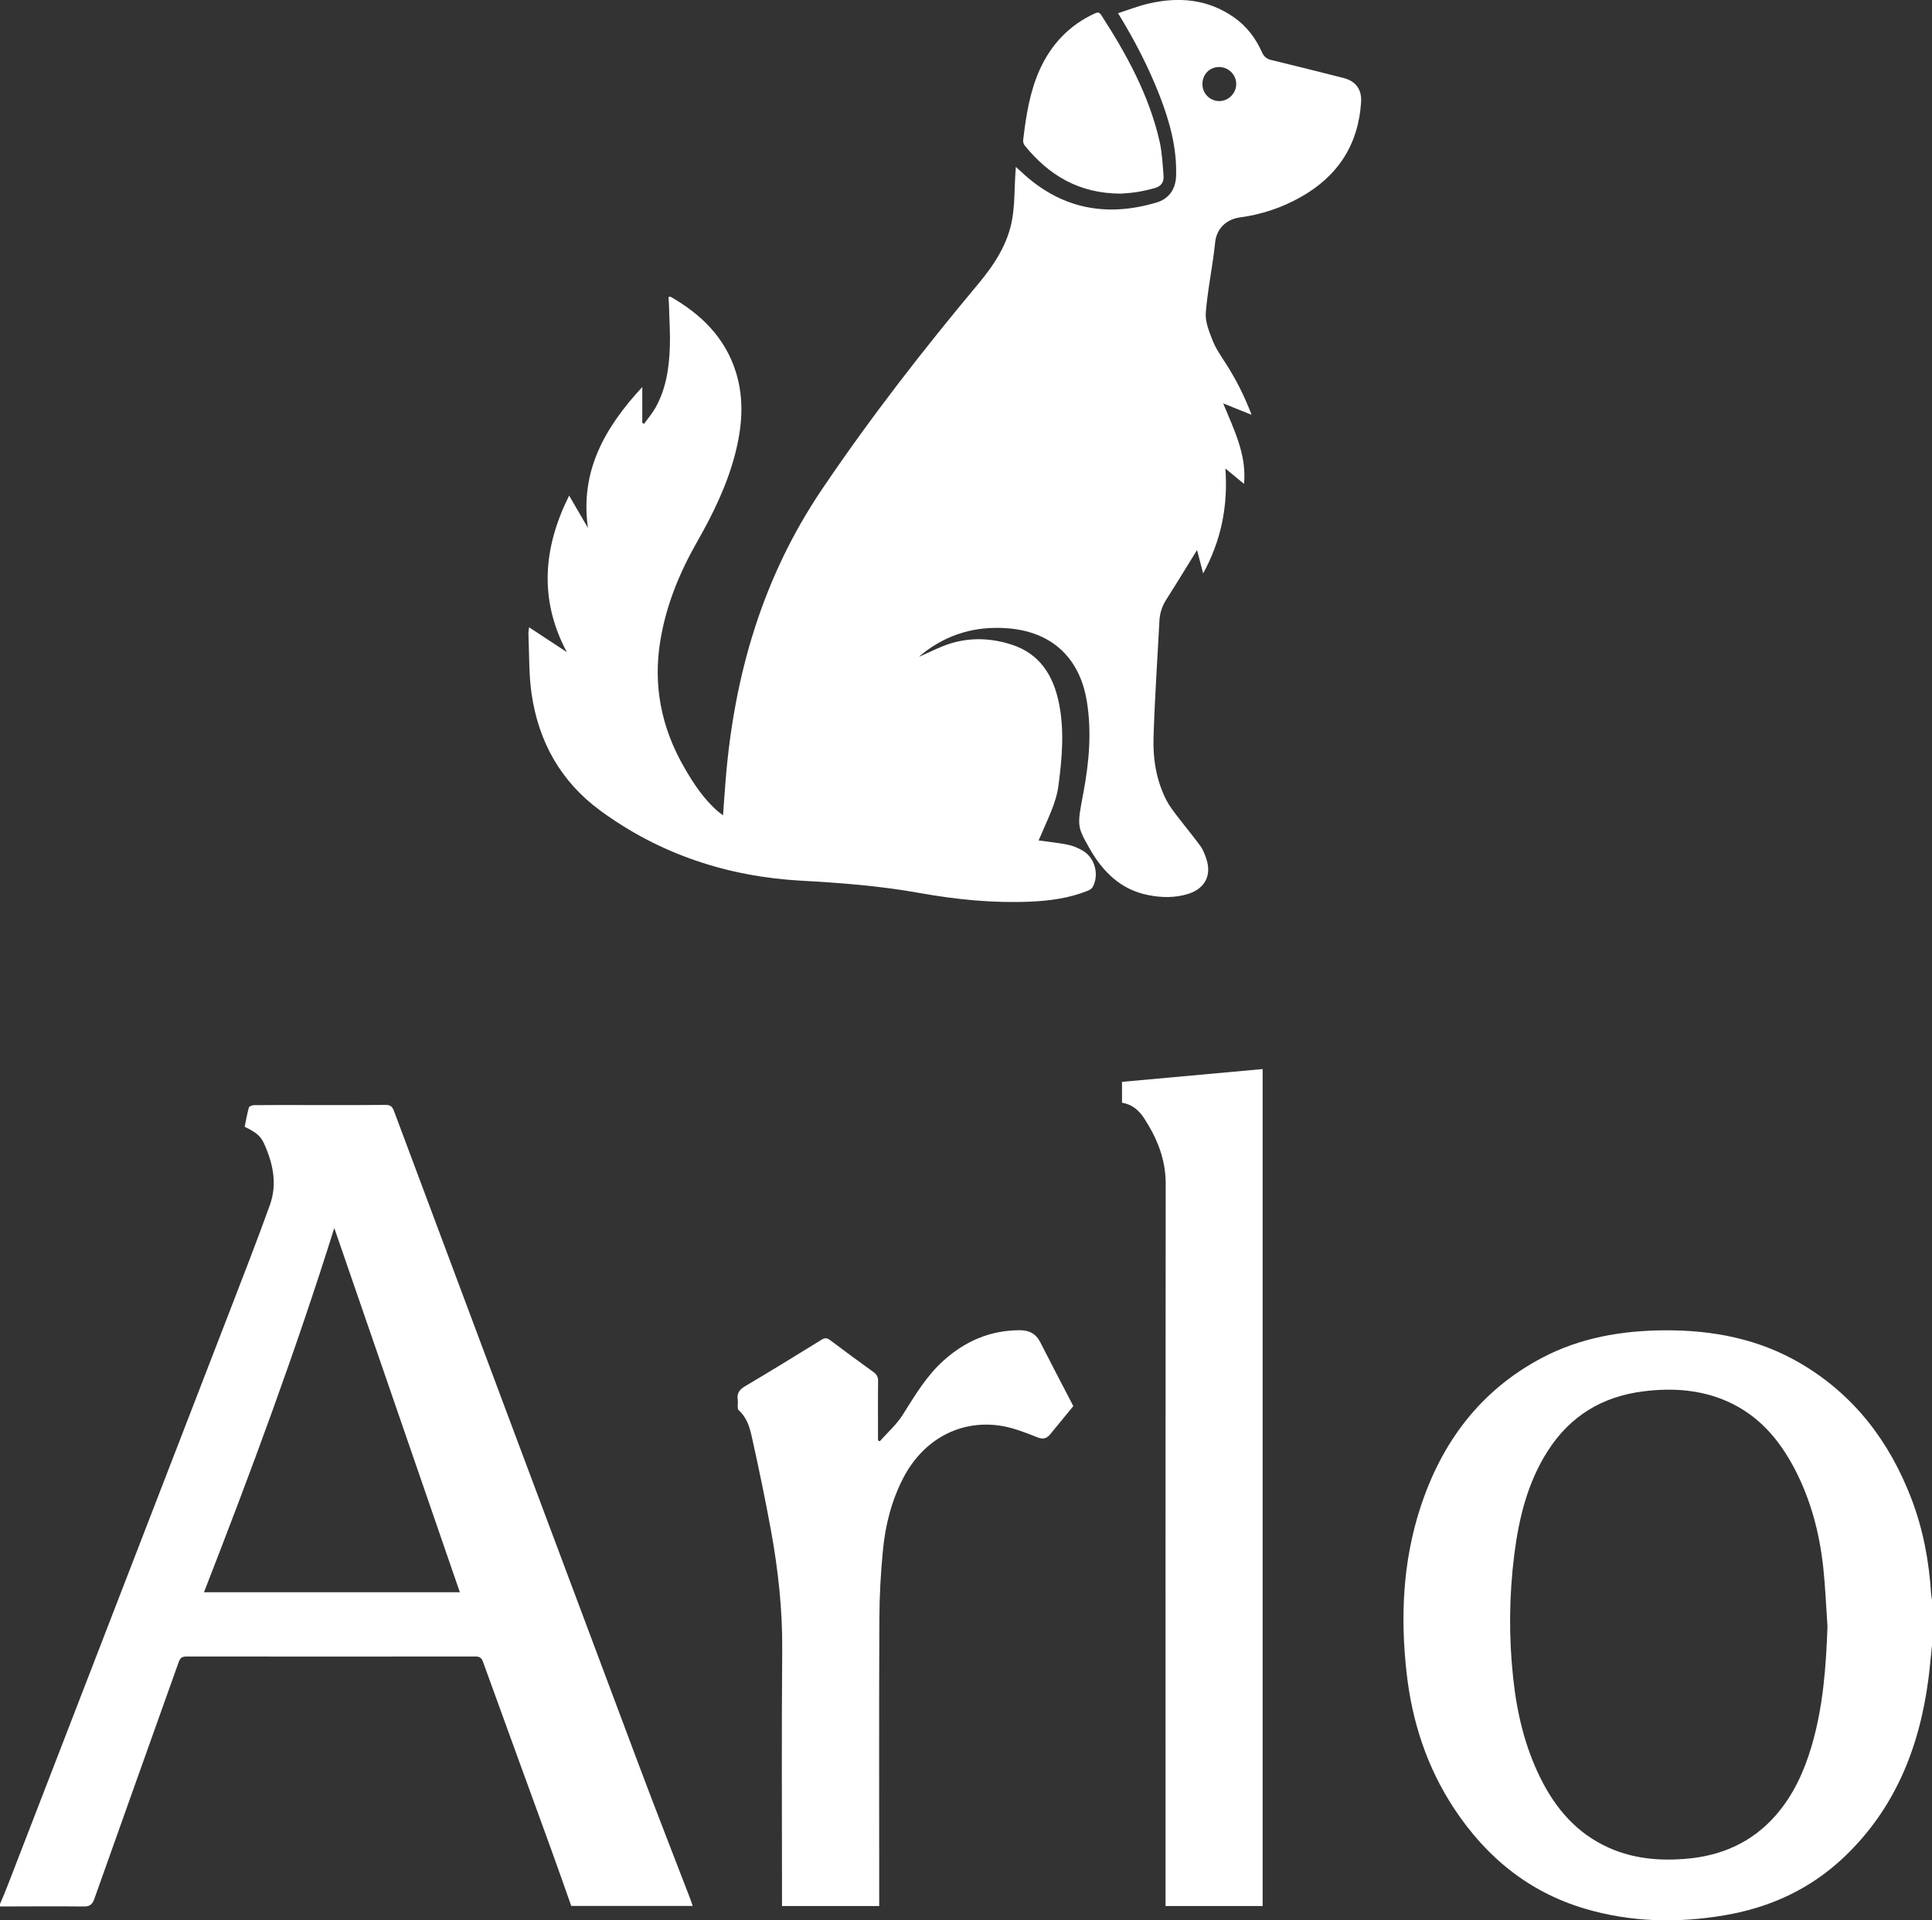
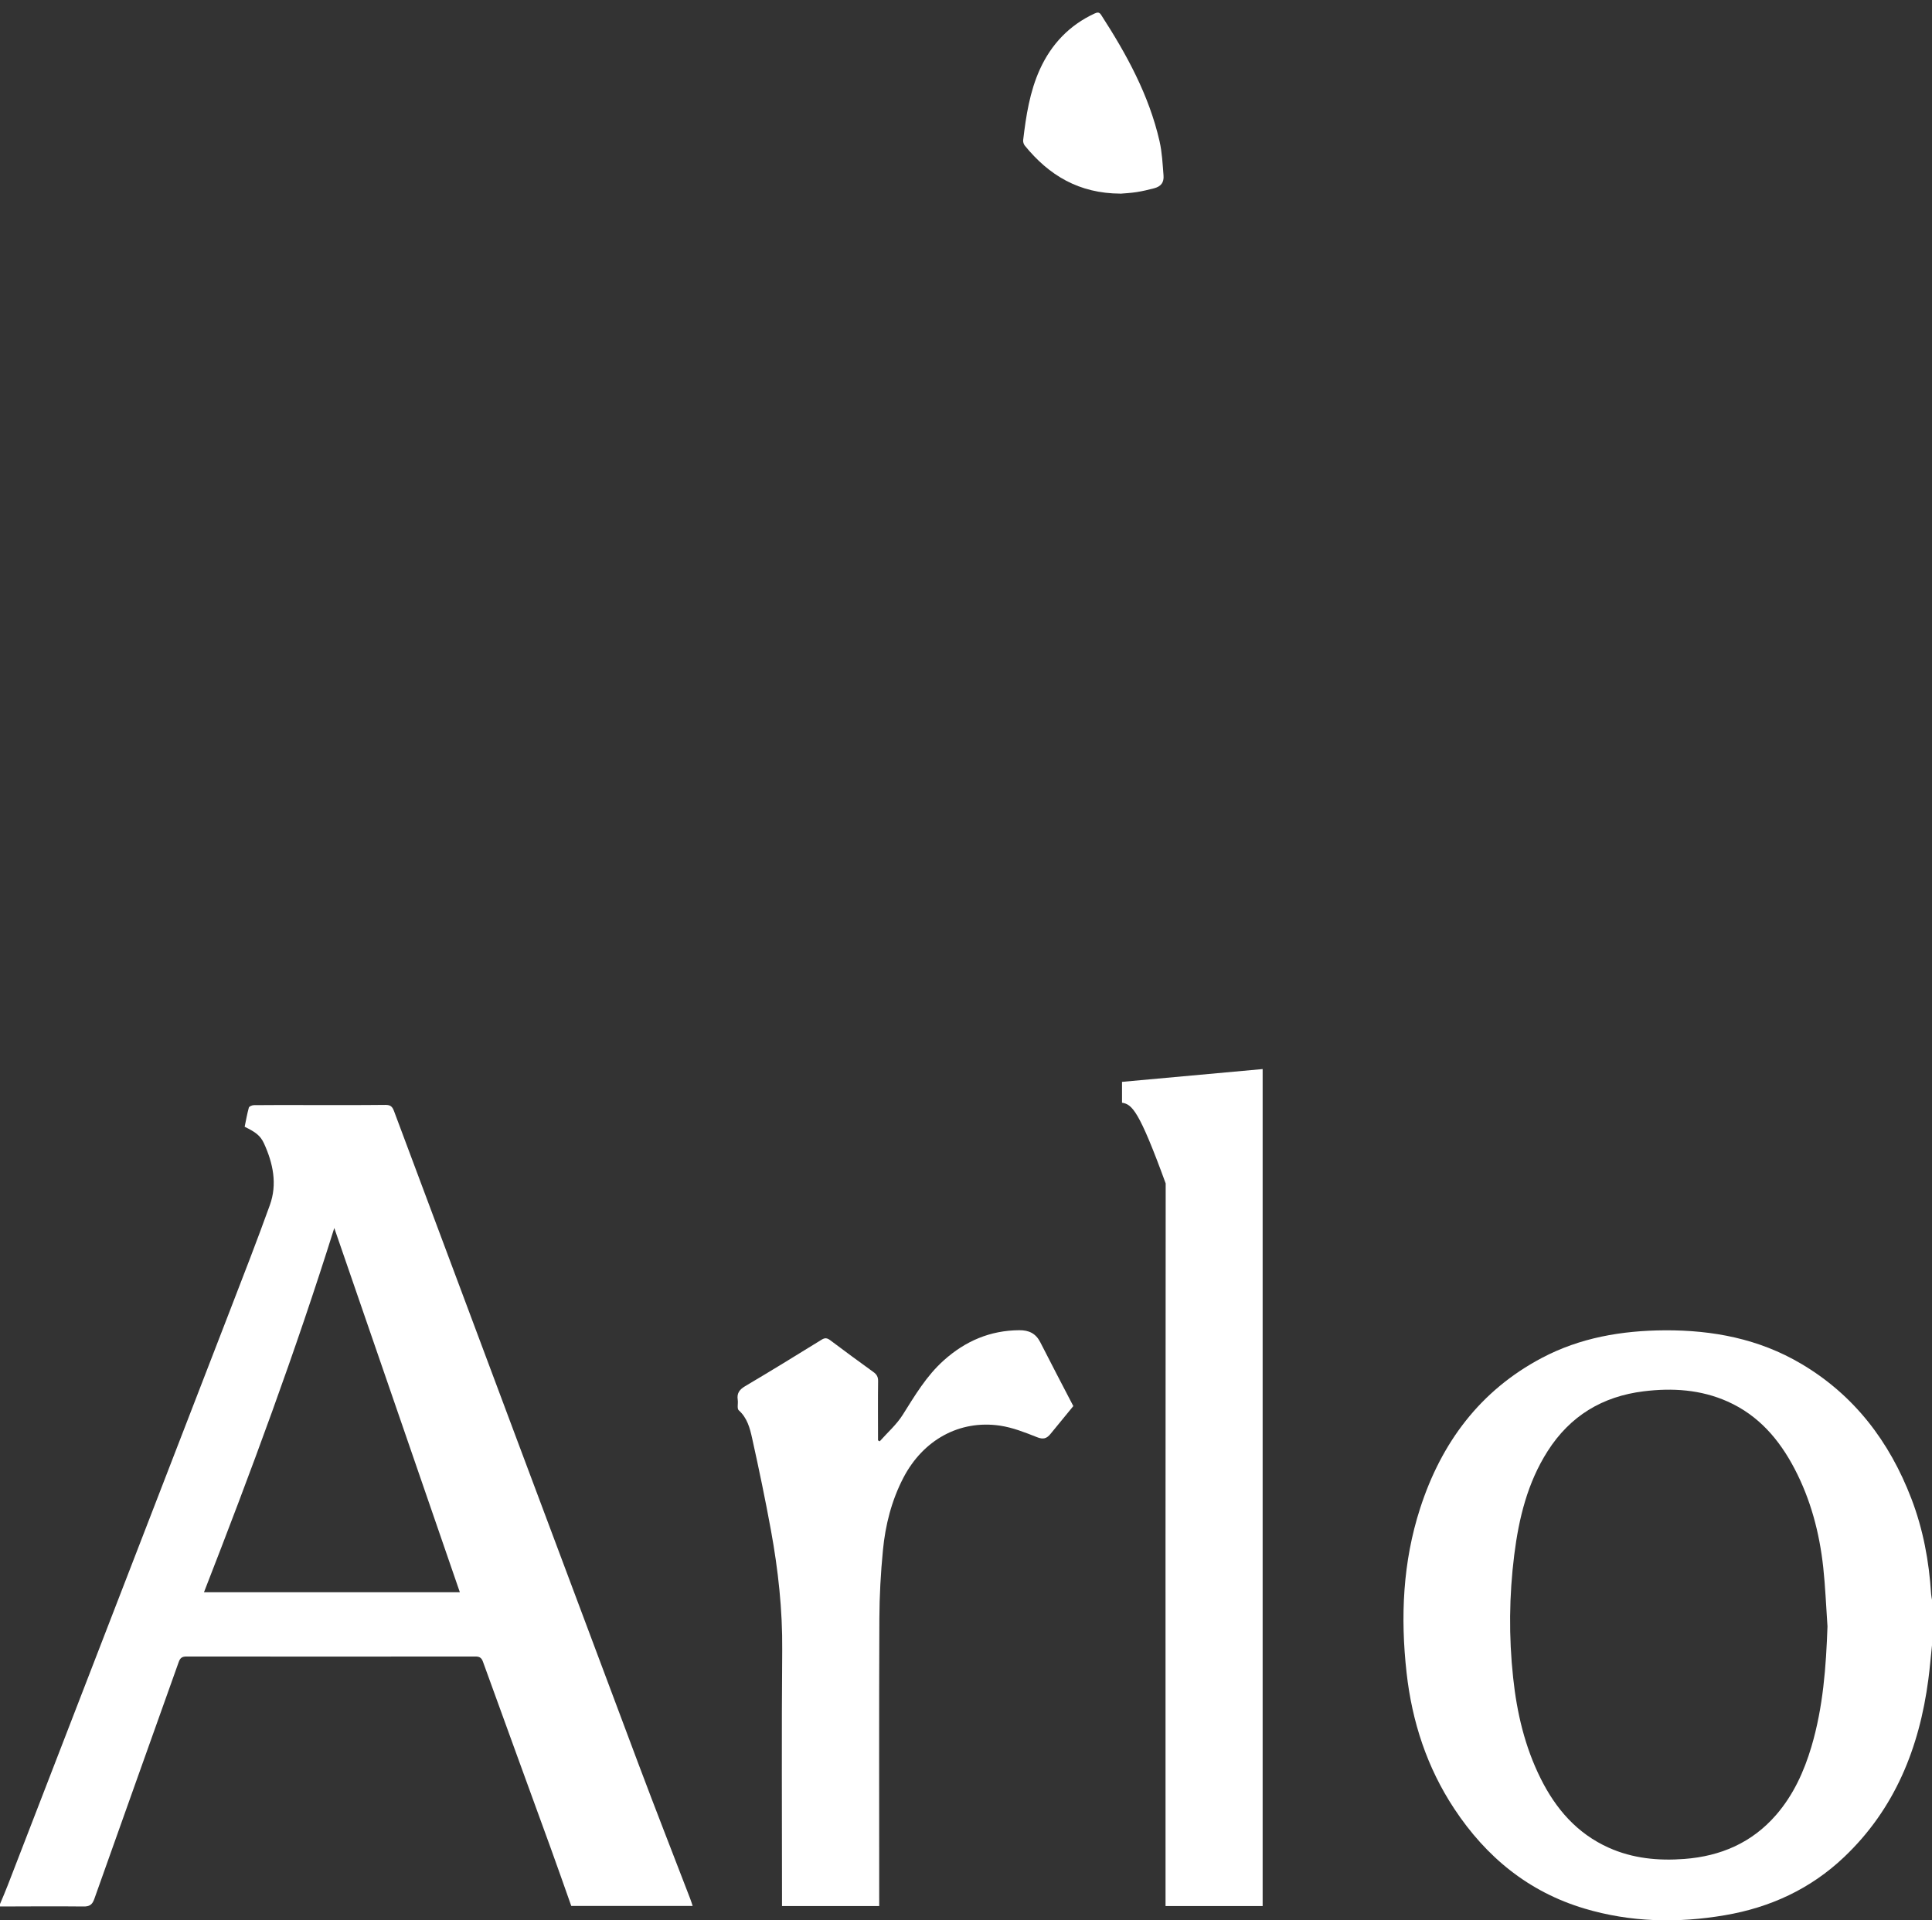
<svg xmlns="http://www.w3.org/2000/svg" fill="none" viewBox="0 0 171 170" height="170" width="171">
  <rect x="0" y="0" width="171" height="170" fill="#333333" stroke="none" />
  <g clip-path="url(#clip0_34_532)">
    <path fill="white" d="M-2.44193e-06 168.562C0.232 168.006 0.472 167.459 0.686 166.899C7.241 149.942 13.8 132.984 20.351 116.022C21.549 112.921 22.756 109.82 23.882 106.692C24.559 104.823 24.167 102.981 23.366 101.225C23.045 100.53 22.631 100.23 21.655 99.75C21.771 99.195 21.869 98.617 22.025 98.056C22.056 97.944 22.315 97.837 22.471 97.837C23.949 97.819 25.427 97.828 26.906 97.828C29.311 97.828 31.715 97.841 34.12 97.814C34.556 97.814 34.725 97.962 34.872 98.357C42.082 117.649 49.3 136.937 56.532 156.22C58.02 160.186 59.569 164.129 61.088 168.086C61.164 168.284 61.226 168.485 61.306 168.727H50.561C49.955 167.02 49.358 165.299 48.735 163.587C46.74 158.093 44.732 152.603 42.745 147.105C42.608 146.724 42.403 146.643 42.042 146.648C33.528 146.657 25.013 146.657 16.503 146.648C16.116 146.648 15.947 146.773 15.818 147.136C13.333 154.127 10.825 161.109 8.35 168.104C8.158 168.642 7.913 168.786 7.37 168.777C4.912 168.75 2.454 168.772 -0.004 168.777C-0.004 168.705 -0.004 168.633 -0.004 168.562H-2.44193e-06ZM40.702 140.961C37.001 130.233 33.323 119.549 29.587 108.713C26.162 119.648 22.203 130.318 18.053 140.961H40.702Z" />
    <path fill="white" d="M171 145.653C170.893 146.666 170.809 147.683 170.675 148.691C169.878 154.741 167.709 160.141 163.216 164.407C160.241 167.231 156.67 168.871 152.662 169.552C148.481 170.265 144.321 170.179 140.238 168.96C135.299 167.486 131.545 164.407 128.718 160.128C126.304 156.475 124.981 152.429 124.496 148.091C123.944 143.157 124.158 138.277 125.694 133.531C127.573 127.714 131.002 123.107 136.462 120.217C139.859 118.42 143.542 117.792 147.349 117.77C151.607 117.748 155.677 118.527 159.391 120.714C164.102 123.488 167.233 127.602 169.174 132.67C170.212 135.382 170.742 138.209 170.92 141.104C170.933 141.297 170.978 141.485 171.009 141.678V145.657L171 145.653ZM161.746 143.937C161.626 142.202 161.559 140.464 161.372 138.738C161.038 135.691 160.268 132.765 158.839 130.031C157.476 127.423 155.641 125.294 152.911 124.075C150.529 123.013 148.026 122.856 145.479 123.17C141.836 123.618 138.969 125.343 136.978 128.471C135.197 131.268 134.435 134.4 134.026 137.64C133.571 141.266 133.536 144.9 133.928 148.53C134.257 151.627 134.961 154.634 136.359 157.439C137.704 160.141 139.588 162.319 142.389 163.574C144.526 164.533 146.784 164.744 149.082 164.569C152.279 164.327 155.053 163.148 157.2 160.674C158.727 158.913 159.671 156.843 160.33 154.625C161.363 151.138 161.626 147.558 161.751 143.941L161.746 143.937Z" />
-     <path fill="white" d="M81.363 58.136C82.263 57.746 83.144 57.276 84.079 56.98C85.896 56.407 87.749 56.487 89.548 57.07C92.037 57.876 93.231 59.803 93.729 62.259C94.219 64.684 94.001 67.108 93.685 69.532C93.484 71.074 92.767 72.418 92.184 73.821C92.104 74.018 92.015 74.207 91.926 74.404C92.817 74.529 93.68 74.61 94.531 74.785C94.99 74.879 95.448 75.08 95.858 75.322C96.922 75.959 97.305 77.451 96.709 78.535C96.628 78.683 96.428 78.795 96.259 78.863C94.633 79.512 92.928 79.745 91.195 79.822C87.887 79.965 84.609 79.633 81.363 79.051C77.903 78.428 74.421 78.159 70.912 77.966C64.415 77.603 58.407 75.636 53.112 71.746C49.643 69.196 47.671 65.678 47.052 61.439C46.798 59.696 46.851 57.908 46.771 56.138C46.762 55.967 46.802 55.793 46.829 55.533C47.978 56.29 49.073 57.007 50.169 57.728C47.697 53.086 48.067 48.506 50.374 43.872C50.953 44.867 51.496 45.804 52.039 46.736C51.322 41.717 53.522 37.858 56.849 34.26V37.441C56.902 37.468 56.951 37.495 57.005 37.518C57.338 37.056 57.717 36.617 57.998 36.124C58.95 34.444 59.227 32.584 59.289 30.693C59.329 29.532 59.244 28.367 59.218 27.202C59.209 26.901 59.191 26.597 59.173 26.278C59.262 26.278 59.325 26.261 59.365 26.278C62.063 27.825 64.187 29.89 65.14 32.96C65.897 35.403 65.679 37.849 65.042 40.278C64.321 43.016 63.087 45.53 61.694 47.977C60.144 50.697 58.968 53.561 58.452 56.675C57.779 60.695 58.541 64.433 60.562 67.942C61.395 69.389 62.304 70.774 63.591 71.872C63.697 71.961 63.813 72.037 63.996 72.176C64.076 71.083 64.143 70.057 64.227 69.035C64.98 59.759 67.496 51.096 72.76 43.308C77.03 36.984 81.697 30.979 86.582 25.136C88.003 23.433 89.223 21.587 89.597 19.35C89.815 18.051 89.784 16.711 89.868 15.389C89.877 15.214 89.895 15.044 89.913 14.775C90.109 14.954 90.251 15.075 90.385 15.205C93.85 18.467 97.871 19.265 102.36 17.93C103.464 17.602 104.061 16.738 104.096 15.563C104.172 13.081 103.522 10.746 102.636 8.461C101.66 5.951 100.431 3.571 98.957 1.169C99.892 0.869 100.765 0.524 101.669 0.314C104.363 -0.309 106.946 -0.081 109.271 1.573C110.371 2.357 111.159 3.415 111.707 4.647C111.876 5.019 112.107 5.212 112.513 5.31C114.659 5.826 116.797 6.368 118.934 6.91C120.003 7.183 120.542 7.936 120.47 9.039C120.225 12.839 118.391 15.617 115.104 17.459C113.439 18.396 111.649 18.992 109.765 19.243C108.527 19.409 107.672 20.256 107.552 21.452C107.343 23.536 106.888 25.593 106.724 27.677C106.661 28.479 107.018 29.357 107.329 30.141C107.605 30.849 108.055 31.495 108.469 32.14C109.373 33.538 110.126 35.008 110.776 36.72C109.876 36.357 109.097 36.048 108.264 35.712C109.213 38.033 110.353 40.233 110.108 42.837C109.56 42.384 109.075 41.986 108.46 41.479C108.696 44.818 108.091 47.82 106.492 50.764C106.278 49.944 106.105 49.281 105.949 48.694C105.054 50.142 104.163 51.611 103.237 53.063C102.858 53.655 102.653 54.278 102.618 54.972C102.44 58.423 102.199 61.874 102.097 65.329C102.043 67.234 102.355 69.12 103.241 70.85C103.5 71.352 103.86 71.809 104.203 72.262C104.871 73.14 105.584 73.991 106.238 74.883C106.474 75.206 106.626 75.609 106.759 75.995C107.267 77.447 106.675 78.643 105.214 79.118C104.034 79.503 102.818 79.477 101.62 79.239C99.175 78.755 97.59 77.155 96.41 75.067C95.31 73.118 95.337 73.113 95.898 70.133C96.397 67.462 96.637 64.773 96.192 62.066C95.546 58.15 93.004 55.878 89.076 55.613C86.342 55.425 83.901 56.129 81.733 57.809C81.621 57.894 81.51 57.989 81.403 58.083C81.376 58.105 81.363 58.141 81.363 58.145V58.136ZM106.425 7.452C106.425 8.281 107.089 8.945 107.917 8.949C108.727 8.949 109.413 8.263 109.418 7.448C109.422 6.61 108.727 5.924 107.881 5.933C107.049 5.947 106.421 6.596 106.425 7.452Z" />
-     <path fill="white" d="M111.756 168.736H103.161V168.01C103.161 146.93 103.152 125.85 103.174 104.769C103.174 102.605 102.404 100.754 101.273 99.006C100.814 98.298 100.2 97.765 99.309 97.622V95.775C103.442 95.399 107.579 95.022 111.756 94.642V168.736Z" />
+     <path fill="white" d="M111.756 168.736H103.161V168.01C103.161 146.93 103.152 125.85 103.174 104.769C100.814 98.298 100.2 97.765 99.309 97.622V95.775C103.442 95.399 107.579 95.022 111.756 94.642V168.736Z" />
    <path fill="white" d="M77.818 168.736H69.215V168.028C69.215 160.719 69.17 153.405 69.233 146.096C69.264 142.511 68.876 138.98 68.235 135.471C67.737 132.746 67.171 130.031 66.57 127.324C66.374 126.432 66.138 125.522 65.385 124.85C65.216 124.702 65.345 124.241 65.296 123.927C65.203 123.336 65.452 123.013 65.964 122.708C68.235 121.368 70.48 119.984 72.724 118.599C73.018 118.415 73.209 118.446 73.477 118.644C74.746 119.598 76.024 120.539 77.311 121.467C77.596 121.673 77.725 121.893 77.72 122.26C77.698 123.838 77.712 125.415 77.712 126.992V127.512C77.76 127.539 77.814 127.57 77.863 127.597C78.549 126.822 79.355 126.119 79.898 125.254C80.976 123.542 82 121.803 83.527 120.436C85.433 118.724 87.633 117.779 90.211 117.761C91.066 117.756 91.672 118.039 92.073 118.823C93.044 120.732 94.037 122.628 94.999 124.478C94.304 125.325 93.636 126.136 92.972 126.952C92.643 127.355 92.331 127.449 91.792 127.234C90.724 126.809 89.624 126.374 88.497 126.208C84.917 125.688 81.701 127.476 79.96 130.819C78.914 132.832 78.362 135.001 78.148 137.237C77.952 139.249 77.841 141.274 77.832 143.296C77.796 151.537 77.818 159.782 77.818 168.024V168.727V168.736Z" />
    <path fill="white" d="M99.176 17.141C95.488 17.128 92.839 15.515 90.706 12.893C90.608 12.772 90.541 12.566 90.559 12.409C90.813 10.254 91.142 8.107 92.046 6.122C93.057 3.908 94.656 2.223 96.891 1.192C97.136 1.08 97.301 1.062 97.466 1.327C99.714 4.804 101.696 8.416 102.631 12.503C102.854 13.489 102.903 14.52 102.983 15.533C103.032 16.16 102.756 16.505 102.159 16.666C101.643 16.801 101.122 16.926 100.596 17.007C100.053 17.092 99.501 17.114 99.171 17.146L99.176 17.141Z" />
  </g>
  <defs>
    <clipPath id="clip0_34_532">
      <rect fill="white" height="170" width="171" />
    </clipPath>
  </defs>
</svg>